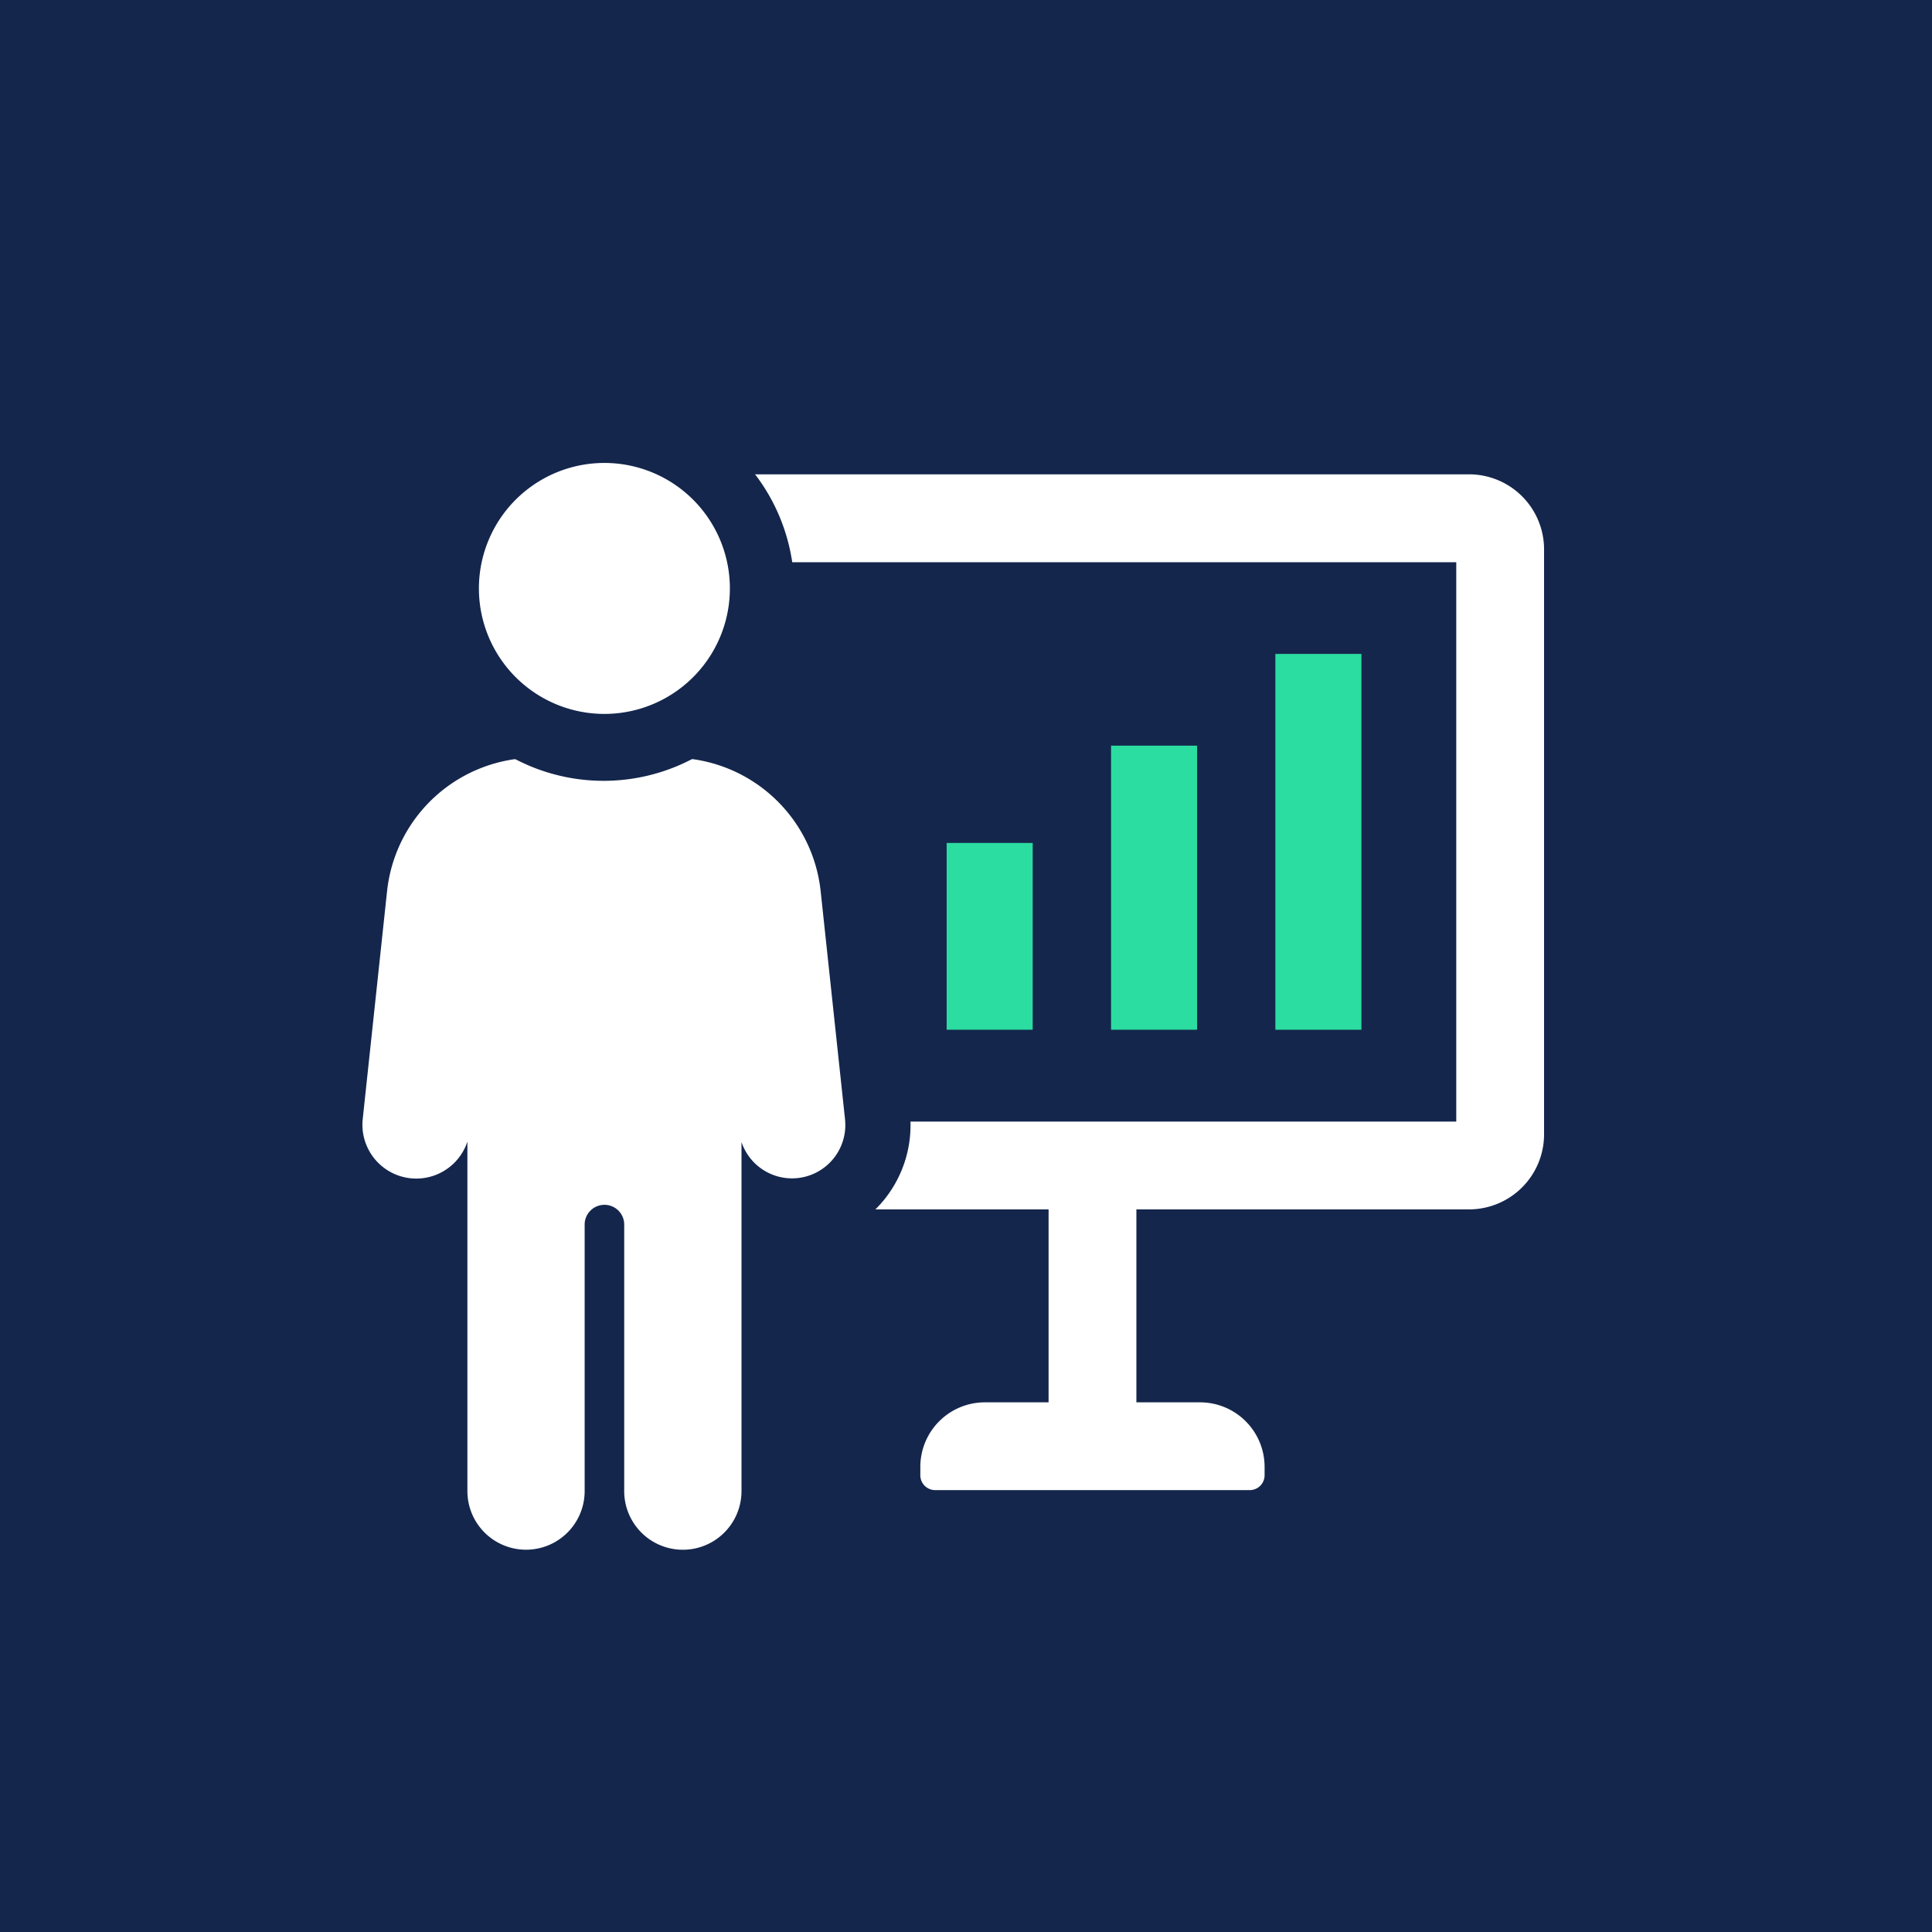
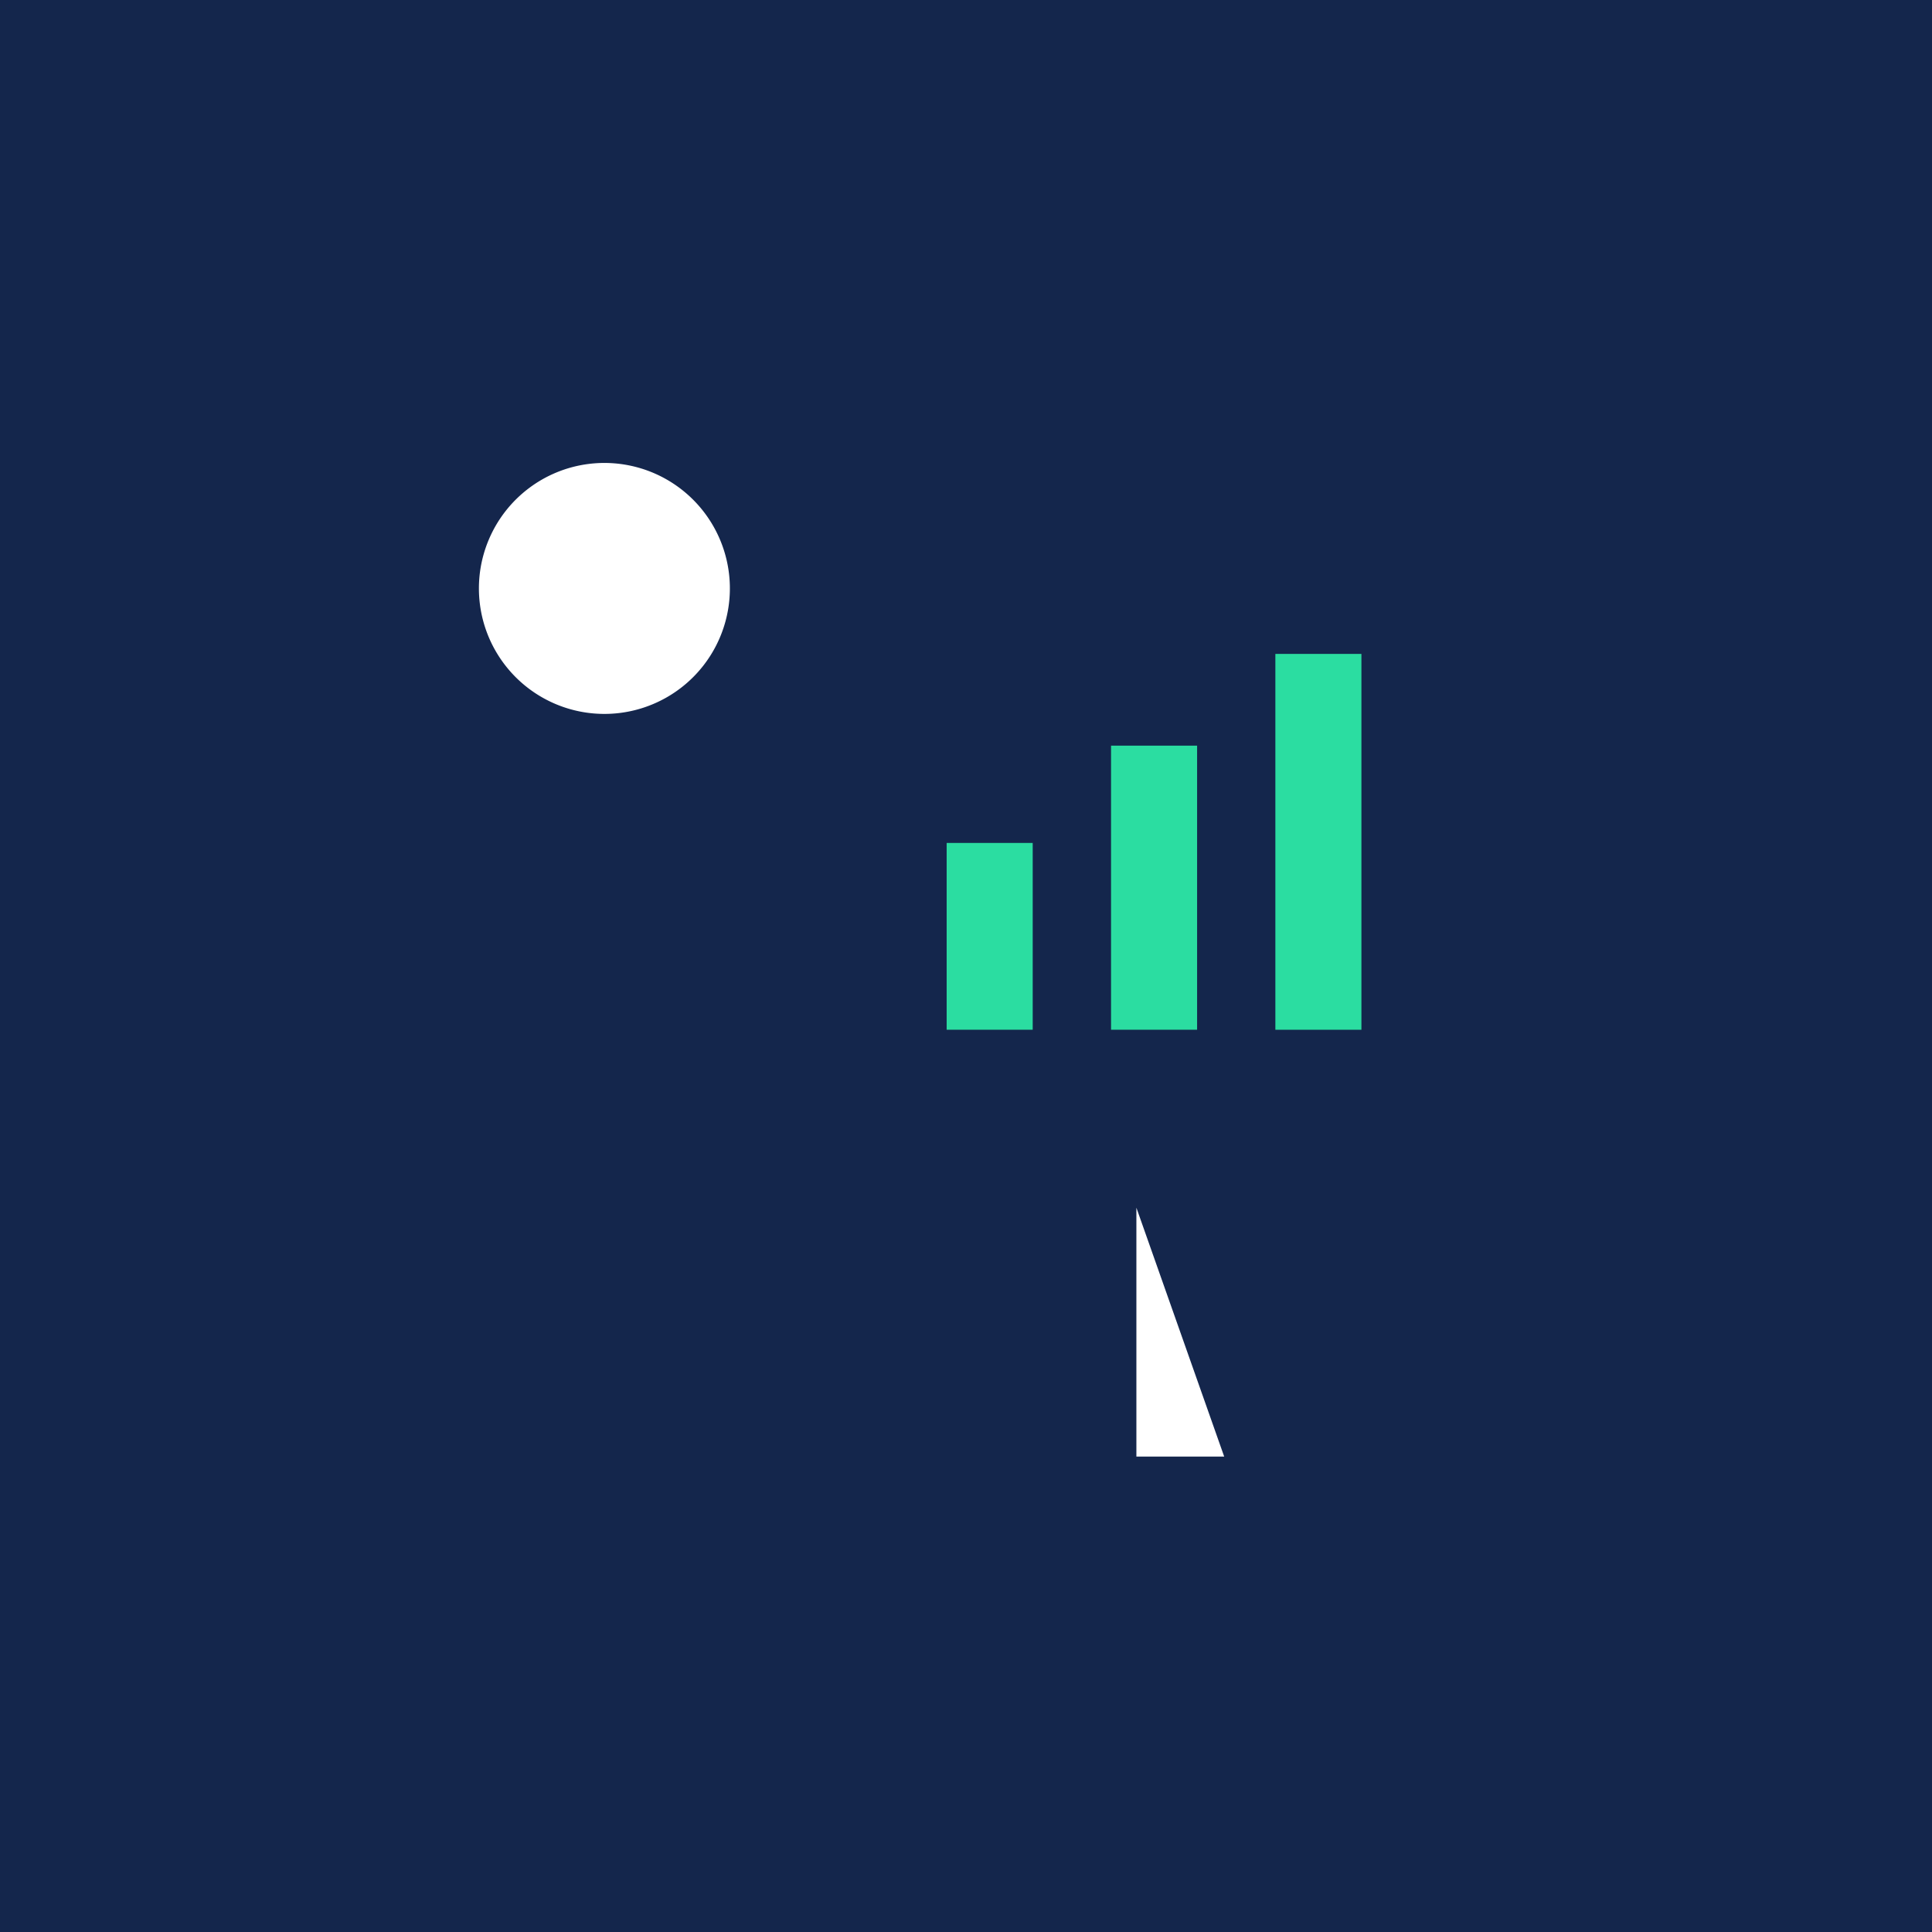
<svg xmlns="http://www.w3.org/2000/svg" width="78" height="78" fill="none">
  <path fill="#14264C" d="M0 0h78v78H0z" />
-   <path fill="#fff" d="M59.31 19.15H26.207v3.548h32.586v22.584H26.207v3.544H59.31a3.03 3.03 0 0 0 3.028-3.028v-23.62a3.03 3.03 0 0 0-3.028-3.028" />
-   <path fill="#14264C" d="M27.566 65.197a4.97 4.97 0 0 1-3.165-1.133 4.997 4.997 0 0 1-8.166-3.866V50.174a4.806 4.806 0 0 1-4.208-5.282l.981-9.195a8.64 8.64 0 0 1 8.61-7.739h5.52a8.64 8.64 0 0 1 8.61 7.74l.985 9.217a4.78 4.78 0 0 1-4.167 5.257v10.026a5.006 5.006 0 0 1-5 5" />
-   <path fill="#fff" d="m34.117 45.195-.985-9.217a6.03 6.03 0 0 0-5.992-5.387h-5.52a6.03 6.03 0 0 0-5.993 5.387l-.982 9.193a2.174 2.174 0 0 0 4.225.92v14.108a2.367 2.367 0 1 0 4.734 0v-10.73a.799.799 0 1 1 1.597 0V60.2a2.367 2.367 0 0 0 4.735 0V46.107a2.152 2.152 0 0 0 4.18-.912" />
  <path fill="#14264C" d="M24.497 31.523a7.698 7.698 0 1 0-.255-15.394 7.698 7.698 0 0 0 .255 15.394" />
  <path fill="#fff" d="M25 28.787a5.066 5.066 0 1 0-1.238-10.056A5.066 5.066 0 0 0 25 28.787" />
  <path fill="#2BDDA1" d="M41.693 34.032h-3.474v7.541h3.474zM48.33 30.104h-3.474v11.469h3.474zM54.964 26.4H51.49v15.174h3.474z" />
-   <path fill="#fff" d="M45.879 48.758h-3.545v10.048h3.545z" />
-   <path fill="#fff" d="M50.453 60.16H37.758a.6.6 0 0 1-.602-.602v-.335a2.607 2.607 0 0 1 2.607-2.607h8.685a2.607 2.607 0 0 1 2.607 2.607v.335a.6.6 0 0 1-.602.602" />
+   <path fill="#fff" d="M45.879 48.758v10.048h3.545z" />
</svg>